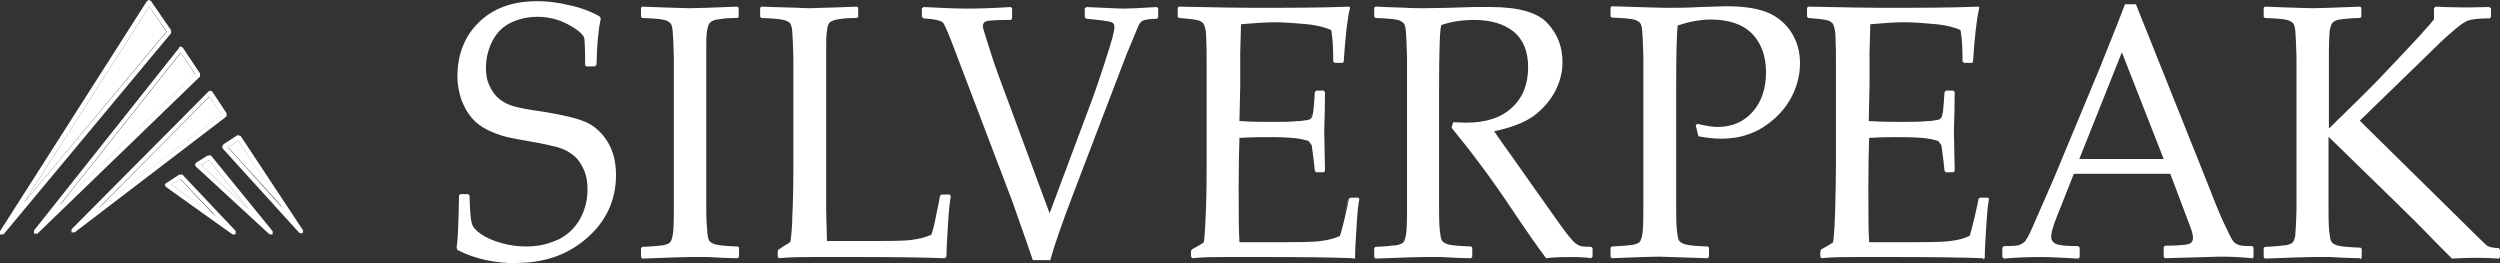
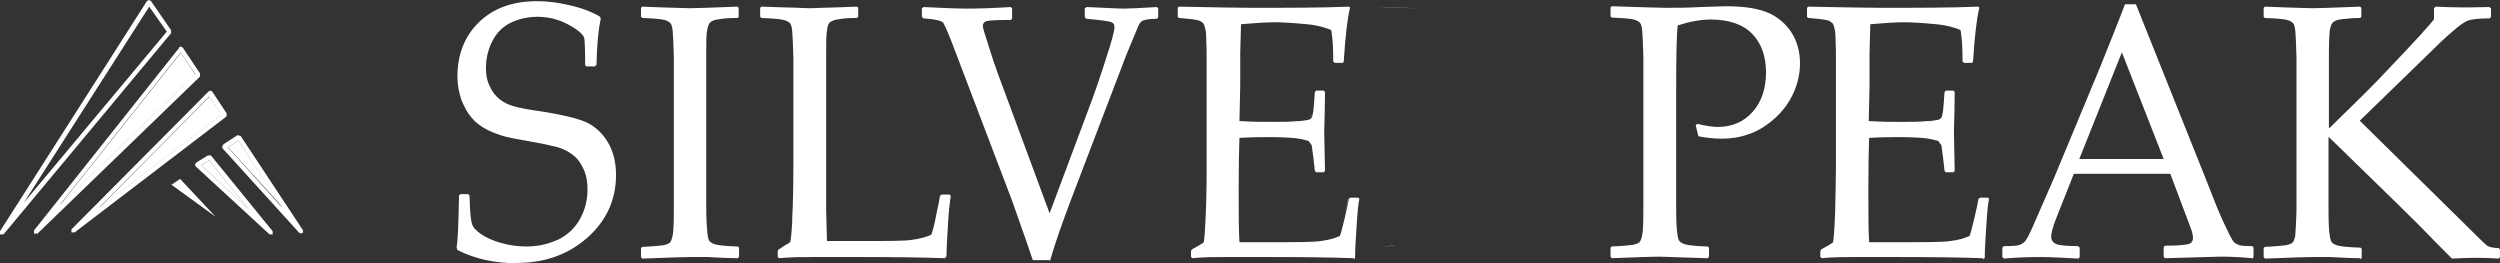
<svg xmlns="http://www.w3.org/2000/svg" id="Layer_1" viewBox="0 0 64 6.74">
  <rect x="0" y="0" width="64" height="6.74" fill="#333333" stroke="none" />
  <defs>
    <style>      .cls-1 {        fill: none;      }      .cls-2 {        fill: #fff;      }      .cls-3 {        clip-path: url(#clippath);      }    </style>
    <clipPath id="clippath">
      <rect class="cls-1" y="0" width="64" height="6.74" />
    </clipPath>
  </defs>
  <polygon class="cls-2" points="4.38 .85 .1 5.99 4.38 .85 4.39 .78 4.38 .85" />
  <g class="cls-3">
    <path class="cls-2" d="M13.48,6.32c-.22,0-.43-.03-.64-.09.21.06.42.09.64.09.3,0,.56-.06.8-.17-.24.11-.5.17-.8.17" />
    <path class="cls-2" d="M13.26,6.74c-.59,0-1.1-.11-1.55-.34l-.02-.06c.03-.19.05-.63.06-1.33l.03-.04h.21l.03.04c.01.39.03.62.06.71.02.09.1.18.23.27.13.09.3.17.52.23,0,0,0,0,0,0,.21.06.42.09.64.09.3,0,.56-.06.8-.17,0,0,0,0,.01,0,.24-.12.43-.29.56-.52.13-.23.2-.48.2-.77,0-.2-.03-.37-.1-.52s-.15-.27-.27-.36c-.11-.09-.25-.16-.39-.2-.15-.04-.37-.09-.66-.14-.28-.05-.51-.09-.67-.13-.16-.04-.32-.1-.48-.18-.16-.08-.29-.18-.4-.31-.11-.13-.19-.28-.26-.46-.06-.18-.1-.38-.1-.59,0-.56.18-1.03.55-1.39.37-.36.86-.54,1.49-.54.25,0,.52.03.81.1.29.06.56.16.79.29l.03.05c-.06.28-.1.67-.11,1.19l-.04.04h-.22l-.03-.03c0-.36-.01-.59-.02-.68-.01-.09-.14-.21-.39-.35-.25-.14-.52-.21-.81-.21-.24,0-.47.05-.68.15-.21.1-.37.26-.48.48-.11.22-.16.45-.16.68,0,.18.03.34.1.47.06.14.15.25.25.33.1.08.22.14.36.18.14.04.39.09.76.14.5.08.87.17,1.1.27.23.11.41.28.55.51.14.23.21.51.21.84,0,.64-.25,1.18-.74,1.61-.49.43-1.09.64-1.79.64" />
-     <path class="cls-2" d="M18.84,6.32c-.28-.01-.46-.03-.53-.05.07.02.25.04.53.05" />
    <path class="cls-2" d="M18.88,6.61s-.26,0-.75-.03c-.2,0-.36,0-.47,0-.09,0-.49.01-1.22.04l-.03-.04v-.23l.03-.03c.26-.01.44-.03.53-.04.09-.02.15-.04.18-.07.03-.03.05-.09.07-.18.02-.09.03-.3.03-.63v-.96s0-2.1,0-2.1v-.88c-.01-.34-.02-.57-.03-.67-.01-.1-.03-.17-.06-.2-.03-.03-.08-.06-.15-.08-.08-.02-.27-.04-.57-.05l-.03-.03v-.23l.03-.03.53.02c.35.01.58.02.69.02.1,0,.5-.01,1.22-.04l.03.03v.23l-.03.03c-.2,0-.35.01-.45.03-.11.01-.18.03-.23.07-.05.03-.08.11-.1.23-.02.12-.02.29-.02.51v1.04s0,2.1,0,2.1v.88c0,.34.02.56.03.66.01.1.03.17.06.2.03.03.08.06.16.08.07.02.25.04.53.05.01,0,.02,0,.03,0l.03.03v.23l-.03.04Z" />
    <path class="cls-2" d="M20.02,6.33c.12-.07.19-.11.21-.13.02-.02.03-.18.05-.48-.02.3-.03.47-.05.49-.01.02-.08.06-.21.13M20.73.21c.12,0,.52-.01,1.21-.04-.69.02-1.09.04-1.21.04M20.7.21c-.13,0-.53-.01-1.21-.04.68.02,1.08.04,1.21.04" />
    <path class="cls-2" d="M24.18,6.61c-.54-.02-1.25-.03-2.13-.03h-1.24c-.28,0-.57,0-.87.03l-.03-.04v-.15l.03-.04s.06-.03.08-.05c.12-.07.19-.11.21-.13.01-.02.03-.18.05-.49,0-.03,0-.06,0-.1.02-.37.03-.81.03-1.33V1.46c-.01-.34-.02-.57-.03-.67-.01-.1-.03-.17-.06-.2-.03-.03-.08-.06-.16-.08-.08-.02-.27-.04-.57-.05l-.03-.03v-.23l.03-.03c.68.02,1.08.04,1.21.04h.03c.12,0,.52-.01,1.21-.04l.03.03v.23l-.03.03c-.2,0-.35.01-.45.03-.11.01-.18.04-.23.07s-.08.11-.09.23c-.02.12-.02.29-.02.51v1.04s0,2,0,2h0c0,.51,0,.85,0,1.05l.02.78h.87c.69,0,1.13,0,1.3-.03.17-.02.34-.06.5-.13.03-.07.08-.25.13-.52.06-.27.09-.43.09-.47l.04-.04h.21l.03.04c-.02.12-.05.35-.07.7-.02.35-.04.63-.04.84l-.03.04Z" />
    <path class="cls-2" d="M26.87,5.45l-1.33-3.59,1.33,3.59,1.11-2.97c.06-.17.15-.42.26-.76-.11.34-.2.59-.26.76l-1.11,2.97Z" />
    <path class="cls-2" d="M26.87,6.66h-.43c-.04-.13-.22-.64-.53-1.52l-1.45-3.81c-.16-.43-.27-.68-.31-.74-.04-.06-.21-.1-.51-.12l-.04-.04v-.21l.04-.04c.43.02.8.04,1.11.04.28,0,.66-.01,1.13-.04l.03.04v.25l-.03.04c-.34,0-.55.01-.62.03-.07.02-.1.07-.1.13,0,.04.05.2.14.48.09.29.17.53.24.72l1.33,3.59,1.11-2.97c.06-.17.15-.42.26-.76.02-.07.05-.14.07-.22.15-.45.22-.72.22-.81,0-.08-.03-.12-.1-.14-.07-.02-.28-.05-.62-.08l-.04-.04v-.22l.04-.04c.5.02.81.04.95.04.11,0,.4-.01.86-.04l.03.04v.22l-.03.04c-.2,0-.33.03-.37.05-.04.02-.08.07-.11.14-.03.07-.13.31-.3.72l-1.33,3.48c-.3.78-.51,1.38-.63,1.81" />
    <path class="cls-2" d="M34.41,5.54c.06-.25.09-.41.1-.47,0,.06-.04.22-.1.47M32.56,3.11c-.25,0-.52,0-.82-.02.3.02.57.02.82.02s.46,0,.63-.02c-.17.02-.38.02-.63.02M33.26,3.07c.15-.02.23-.03.26-.05.03-.02.05-.05.06-.09-.02.04-.04.08-.06.09-.03.02-.11.03-.26.05" />
    <path class="cls-2" d="M34.65,6.61c-.54-.02-1.25-.03-2.13-.03h-1.16c-.27,0-.55,0-.84.03l-.03-.04v-.15l.03-.04c.17-.09.26-.15.29-.17.02-.02.04-.29.06-.79.02-.51.02-.89.02-1.16V1.57c0-.22,0-.41-.01-.55,0-.14-.01-.24-.03-.3-.01-.06-.03-.1-.05-.13l-.09-.06s-.11-.03-.21-.04l-.32-.03-.03-.03v-.23l.03-.03c.97.02,1.6.03,1.87.03.93,0,1.76,0,2.49-.03l.02.03c-.07.29-.12.75-.16,1.37l-.02.04h-.21l-.04-.04v-.07c0-.26-.01-.5-.05-.73-.18-.08-.43-.14-.74-.16-.32-.03-.56-.04-.71-.04-.22,0-.51.02-.86.05l-.02.73v.83s-.02.92-.02.92c0,0,.02,0,.03,0,.3.02.57.02.82.02s.46,0,.63-.02c0,0,.02,0,.02,0,.02,0,.03,0,.05,0,.15-.02.23-.03.26-.05.03-.02.05-.05.06-.09,0,0,0-.01,0-.02.02-.06.03-.15.04-.3l.02-.28.03-.04h.2l.03.04c0,.33-.01.66-.02.99l.02,1.02-.03.04h-.2l-.03-.04-.03-.27c-.03-.21-.04-.34-.05-.38l-.08-.11s-.15-.05-.32-.07c-.17-.02-.41-.03-.7-.03-.16,0-.42,0-.75.02-.01.25-.02.68-.02,1.27,0,.63,0,1.1.02,1.4h.78c.69,0,1.12,0,1.3-.03.17-.02.34-.06.49-.13.03-.07.07-.23.13-.48.06-.25.09-.41.1-.47l.04-.03h.2l.03.03c-.03.13-.05.36-.07.68-.02.32-.04.6-.04.83l-.03.04Z" />
    <path class="cls-2" d="M37.65,6.32c-.3-.01-.49-.03-.57-.05-.08-.02-.13-.05-.16-.08.03.03.08.06.16.08.08.02.27.04.57.05M35.2,6.32c.26-.01.44-.03.53-.04-.09.02-.26.03-.53.04M36.38.21c-.29,0-.68-.01-1.18-.04.5.02.89.04,1.18.04" />
-     <path class="cls-2" d="M37.65,6.61s-.26,0-.75-.03c-.2,0-.36,0-.47,0-.09,0-.49.01-1.22.04l-.03-.04v-.23l.03-.03c.26-.01.44-.03.53-.04.09-.02.15-.04.18-.07.03-.03.05-.09.07-.18.02-.09.03-.3.03-.63v-.96s0-2.1,0-2.1v-.88c-.01-.34-.02-.57-.03-.67-.01-.1-.03-.17-.06-.2-.03-.03-.08-.06-.15-.08-.08-.02-.27-.04-.57-.05l-.03-.03v-.23l.03-.03c.5.02.89.04,1.18.04h.03c.32,0,.75-.01,1.3-.03.2,0,.35,0,.44,0,.72,0,1.21.14,1.46.42.26.28.38.61.38.99,0,.25-.06.5-.19.75-.13.24-.31.45-.55.63-.24.17-.58.3-1.01.39.08.12.22.32.43.61l.6.85c.2.28.41.58.63.89.22.31.37.49.44.53.06.04.12.07.17.07s.12.01.22.01l.03.04v.21l-.04.04c-.13-.02-.3-.03-.49-.03-.2,0-.42,0-.66.03-.19-.25-.5-.69-.92-1.32-.49-.73-.99-1.4-1.5-2.02l.04-.14c.15,0,.26.01.34.01.49,0,.88-.12,1.16-.38.28-.25.42-.6.42-1.04,0-.4-.12-.7-.37-.91-.25-.2-.59-.3-1.01-.3-.3,0-.58.04-.84.13-.04.07-.06.63-.06,1.7v2.98c0,.34.01.56.03.66.01.1.03.17.06.2.03.03.08.06.16.08.08.02.27.04.57.05l.03.03v.23l-.03.04Z" />
    <path class="cls-2" d="M43.66,6.32c-.28-.01-.46-.03-.53-.05.07.02.25.04.53.05M43.4,3.22h0s.04-.05.04-.05l-.04.05ZM46.06,1.62c0-.3-.07-.57-.22-.79.14.22.22.48.22.79" />
    <path class="cls-2" d="M43.7,6.61c-.72-.02-1.13-.04-1.22-.04-.1,0-.5.01-1.22.04l-.03-.04v-.23l.03-.03c.26-.01.44-.03.53-.04.09-.02.15-.04.18-.07.03-.03.05-.09.07-.18.02-.09.03-.3.03-.63v-.96s0-2.1,0-2.1v-.88c-.01-.34-.02-.57-.03-.67-.01-.1-.03-.17-.06-.2s-.08-.06-.15-.08c-.08-.02-.27-.04-.57-.05l-.03-.03v-.23l.03-.03c.72.02,1.17.04,1.37.04.27,0,.57,0,.9-.02.35-.01.57-.02.65-.02.4,0,.73.04.99.13.26.09.48.25.65.48.01.02.03.04.04.06.14.22.22.48.22.79,0,.27-.06.53-.18.79-.12.25-.29.47-.5.65-.21.18-.43.31-.65.38-.22.08-.45.11-.68.11-.18,0-.37-.02-.59-.06l-.07-.28.04-.04c.21.05.39.08.52.08.37,0,.67-.13.9-.39.23-.26.34-.6.34-1.01s-.12-.74-.35-.98c-.23-.24-.59-.37-1.06-.37-.26,0-.54.05-.85.15-.03.23-.04.79-.04,1.69v2.98c0,.34.01.56.03.66.01.1.03.17.06.2.03.03.08.06.16.08.07.02.25.04.53.05.01,0,.02,0,.03,0l.03.03v.23l-.03.04Z" />
    <path class="cls-2" d="M50.76,6.61c-.54-.02-1.25-.03-2.13-.03h-1.16c-.27,0-.55,0-.84.03l-.03-.04v-.15l.03-.04c.17-.09.26-.15.29-.17.02-.02.04-.29.06-.79.01-.51.02-.89.02-1.16V1.57c0-.22,0-.41-.01-.55,0-.14-.01-.24-.03-.3-.01-.06-.03-.1-.05-.13l-.09-.06s-.11-.03-.21-.04l-.32-.03-.03-.03v-.23l.03-.03c.97.02,1.6.03,1.87.03.93,0,1.76,0,2.49-.03l.02.03c-.07.29-.12.75-.16,1.37l-.02.04h-.21l-.04-.04v-.07c0-.26-.01-.5-.05-.73-.18-.08-.43-.14-.74-.16-.32-.03-.55-.04-.71-.04-.22,0-.51.02-.86.05l-.02.73v.83s-.02.92-.02.92c0,0,.02,0,.03,0,.3.02.57.02.82.02s.46,0,.63-.02c0,0,.02,0,.03,0,.02,0,.03,0,.05,0,.15-.02.23-.03.26-.05.03-.02.05-.05.06-.09,0,0,0-.01,0-.02.02-.06.03-.15.04-.3l.02-.28.03-.04h.2l.03.04c0,.33-.01.66-.02.99l.02,1.02-.03.04h-.2l-.03-.04-.03-.27c-.03-.21-.04-.34-.05-.38l-.08-.11s-.15-.05-.32-.07c-.17-.02-.41-.03-.7-.03-.16,0-.42,0-.75.02-.01.25-.02.68-.02,1.27,0,.63,0,1.1.02,1.4h.78c.69,0,1.12,0,1.3-.03.17-.02.34-.06.49-.13.03-.07.07-.23.13-.48.06-.25.09-.41.1-.47l.04-.03h.2l.03.03c-.03.13-.05.36-.07.68-.02.32-.04.6-.04.83l-.03.04Z" />
    <path class="cls-2" d="M57.65,6.61c-.3-.03-.57-.04-.81-.04-.47.01-.94.03-1.42.04l-.03-.04v-.24l.03-.04c.32,0,.52-.02.6-.04.08-.02.12-.08.12-.16,0-.07-.02-.15-.06-.26l-.52-1.38h-2.47l-.46,1.16c-.08.21-.12.36-.12.46,0,.07.04.13.11.17.08.04.27.06.58.06l.04.04v.24l-.03.04c-.37-.02-.69-.04-.96-.04-.31,0-.63.01-.95.04l-.04-.04v-.24l.04-.04h.05c.18,0,.3-.01.35-.03.05-.02.1-.05.14-.09,0,0,.02-.02.02-.03.05-.06.14-.25.28-.58l.45-1.03,1.16-2.79c.22-.55.44-1.09.65-1.64h.28l1.82,4.55.24.61c.07.17.15.36.25.56.09.2.16.32.19.36.04.04.08.06.13.08.05.02.15.03.31.03h.04l.03.04v.24l-.03.04ZM53.23,4.07h2.16l-1.07-2.73-1.09,2.73Z" />
    <path class="cls-2" d="M60.42,6.61s-.26,0-.75-.03c-.2,0-.36,0-.47,0-.09,0-.49.01-1.22.04l-.03-.04v-.23l.03-.03c.25-.01.42-.03.51-.04,0,0,.01,0,.02,0,.09-.02.15-.04.18-.07.03-.03.05-.09.07-.18,0,0,0-.02,0-.03.01-.1.02-.3.03-.6v-.96s0-2.1,0-2.1v-.88c-.01-.34-.02-.57-.03-.67-.01-.1-.03-.17-.06-.2s-.08-.06-.15-.08c-.08-.02-.27-.04-.57-.05l-.03-.03v-.23l.03-.03.53.02c.35.01.58.02.69.02.1,0,.5-.01,1.22-.04l.03.03v.23l-.03.03c-.2,0-.35.02-.45.03-.11.01-.18.03-.23.07-.05.03-.08.11-.1.23-.01.12-.02.29-.02.51v1.04s0,.95,0,.95c.71-.69,1.23-1.2,1.54-1.54.32-.34.58-.61.78-.83.03-.03.05-.05.07-.08.16-.17.26-.29.3-.35V.21l.04-.04c.21.01.45.02.71.02.06,0,.28,0,.67-.01l.04.04v.21l-.03.04c-.26,0-.44.02-.54.05-.1.03-.24.13-.42.29-.19.16-.4.36-.64.6l-1.73,1.68,2.57,2.53c.41.41.64.63.69.67.05.03.15.06.29.06,0,0,0,0,.01,0l.03.04v.19l-.03.04c-.16-.01-.33-.02-.51-.02-.1,0-.33,0-.69.02-.26-.26-.49-.49-.68-.69-.19-.2-1.02-1.01-2.48-2.43v1.85c0,.34.01.56.03.66.01.1.03.17.06.2.03.03.08.06.16.08.08.02.27.04.57.05l.03.03v.23l-.03.04Z" />
  </g>
-   <polygon class="cls-2" points=".61 5.19 4.26 .81 3.82 .17 .61 5.19" />
  <path class="cls-2" d="M.61,5.19L4.26.81.61,5.19ZM.61,5.19L3.82.17l.45.64-.45-.64L.61,5.19Z" />
  <path class="cls-2" d="M4.38.78L3.86.02l.52.75ZM3.81,0l-.05.03L0,5.92,3.76.03l.05-.03Z" />
  <path class="cls-2" d="M3.82.17l.45.64L.61,5.19,3.82.17ZM3.81,0l-.05.03L0,5.92l.05.03L0,5.92l.05.03L0,5.92v.08s.09,0,.09,0L4.38.85v-.07S3.86.02,3.86.02l-.05-.02Z" />
  <polygon class="cls-2" points="1.52 5.27 4.63 1.35 5 1.91 1.52 5.27" />
  <path class="cls-2" d="M4.63,1.35l.37.55-3.48,3.36,3.1-3.91ZM4.59,1.22L.87,5.9l.05.04-.05-.04.05.04-.05-.04v.08s.09,0,.09,0L5.12,1.96v-.08s-.44-.66-.44-.66l-.05-.03-.05.02Z" />
  <polygon class="cls-2" points="2.52 5.34 5.36 2.48 5.68 2.93 2.52 5.34" />
  <path class="cls-2" d="M1.83,5.87l.04.04-.04-.04ZM5.36,2.48l.31.45-3.15,2.4,2.84-2.86ZM5.33,2.35l-3.5,3.52.04.04-.04-.04v.08s.08,0,.08,0l3.89-2.97v-.08s-.37-.56-.37-.56l-.04-.02-.05.02Z" />
  <polygon class="cls-2" points="7.24 5.31 5.84 3.77 6.1 3.6 7.24 5.31" />
  <path class="cls-2" d="M5.84,3.77l.26-.17,1.13,1.72-1.39-1.54ZM6.12,3.51l.03.05-.03-.05ZM6.12,3.51l.03.05-.03-.05ZM5.72,3.7l-.03.04v.05s1.98,2.18,1.98,2.18h.08s.01-.07.01-.07l-1.6-2.42-.08-.02-.37.24Z" />
  <polygon class="cls-2" points="6.37 5.36 5.15 4.23 5.35 4.1 6.37 5.36" />
  <polygon class="cls-2" points="5.15 4.23 5.15 4.23 5.35 4.1 5.15 4.23" />
  <polygon class="cls-2" points="5.02 4.17 4.99 4.22 5.01 4.26 6.9 6 6.98 6 6.99 5.92 6.98 6 6.9 6 5.01 4.26 4.99 4.22 5.02 4.17 5.33 3.97 5.02 4.17" />
  <polygon class="cls-2" points="6.37 5.36 5.15 4.23 6.37 5.35 5.35 4.1 6.37 5.36" />
  <path class="cls-2" d="M5.15,4.23h0s.2-.13.2-.13l1.02,1.26-1.22-1.13ZM5.02,4.17l-.03.04.02.05,1.89,1.74h.08v-.08s-1.58-1.94-1.58-1.94h-.08s-.31.19-.31.19Z" />
  <polygon class="cls-2" points="4.39 4.73 5.52 5.55 4.61 4.58 4.39 4.73" />
  <path class="cls-2" d="M5.52,5.55l-1.14-.81,1.14.81ZM5.52,5.55l-.91-.96.91.96Z" />
  <path class="cls-2" d="M4.39,4.73l.23-.15-.23.15Z" />
-   <path class="cls-2" d="M4.39,4.73l.23-.15.91.96-1.14-.81ZM4.25,4.68l-.03.05.02.05,1.71,1.22h.08s0-.09,0-.09l-1.36-1.44h-.08s-.34.22-.34.22Z" />
</svg>